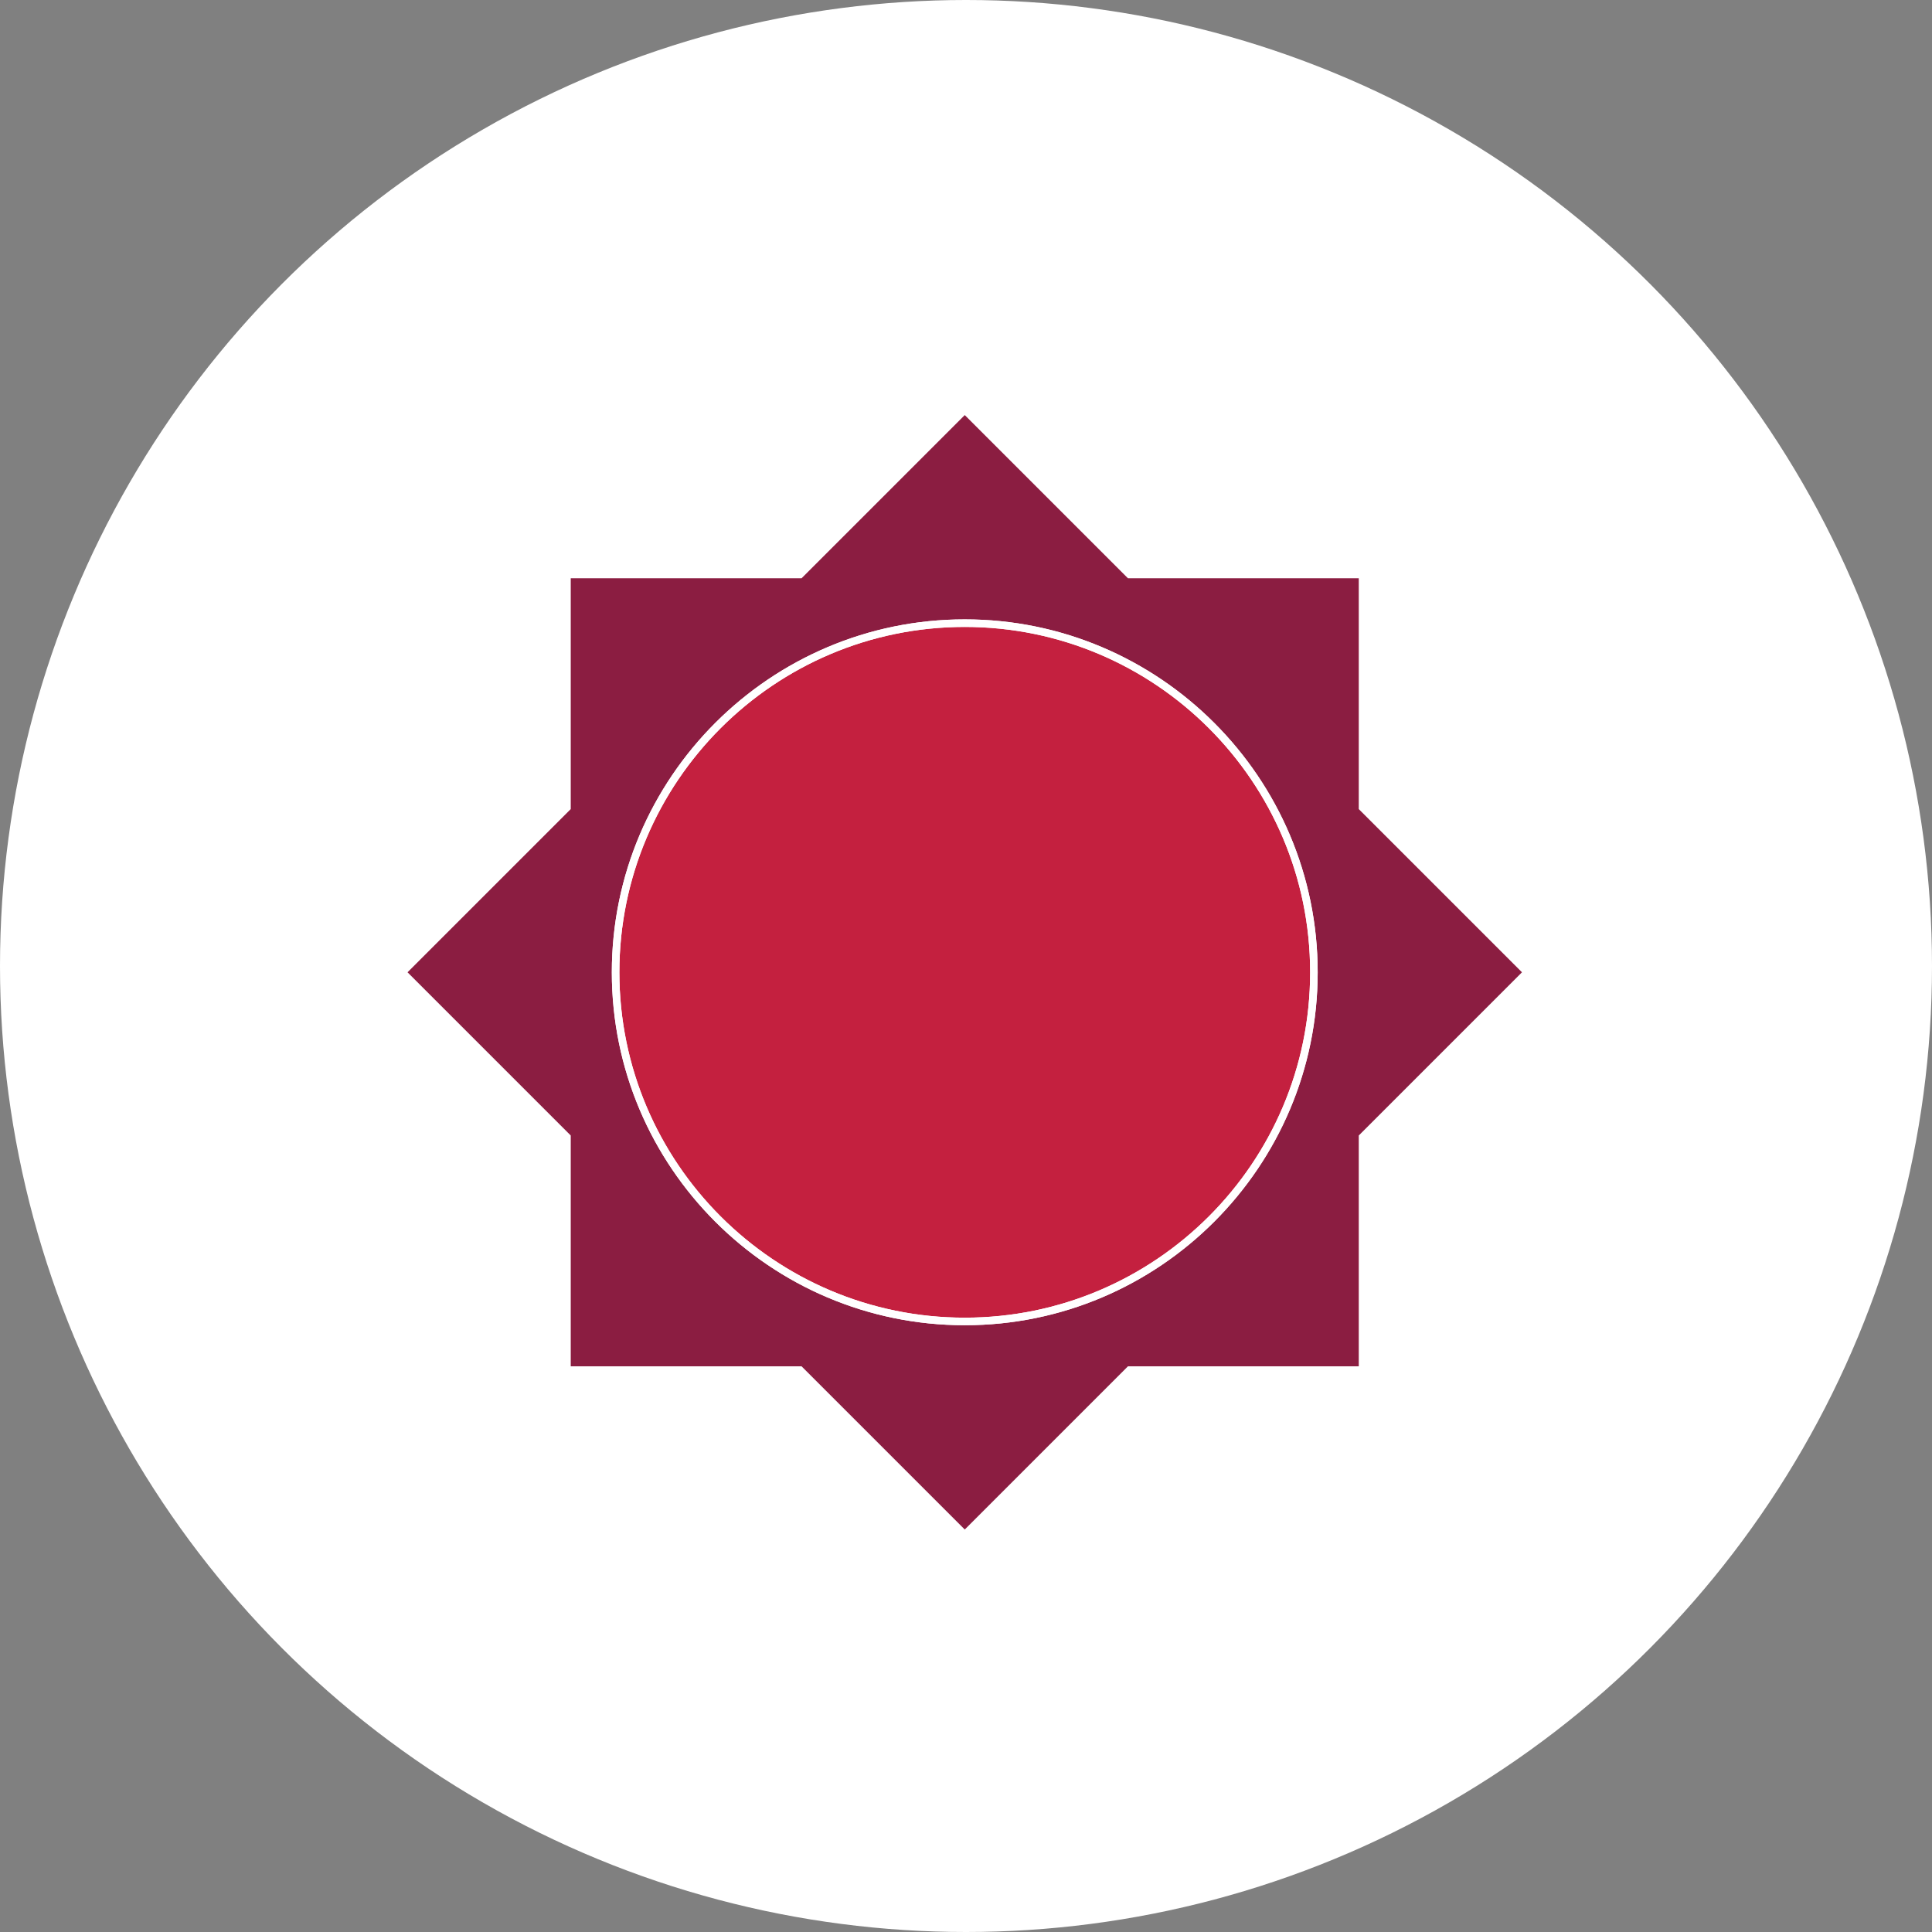
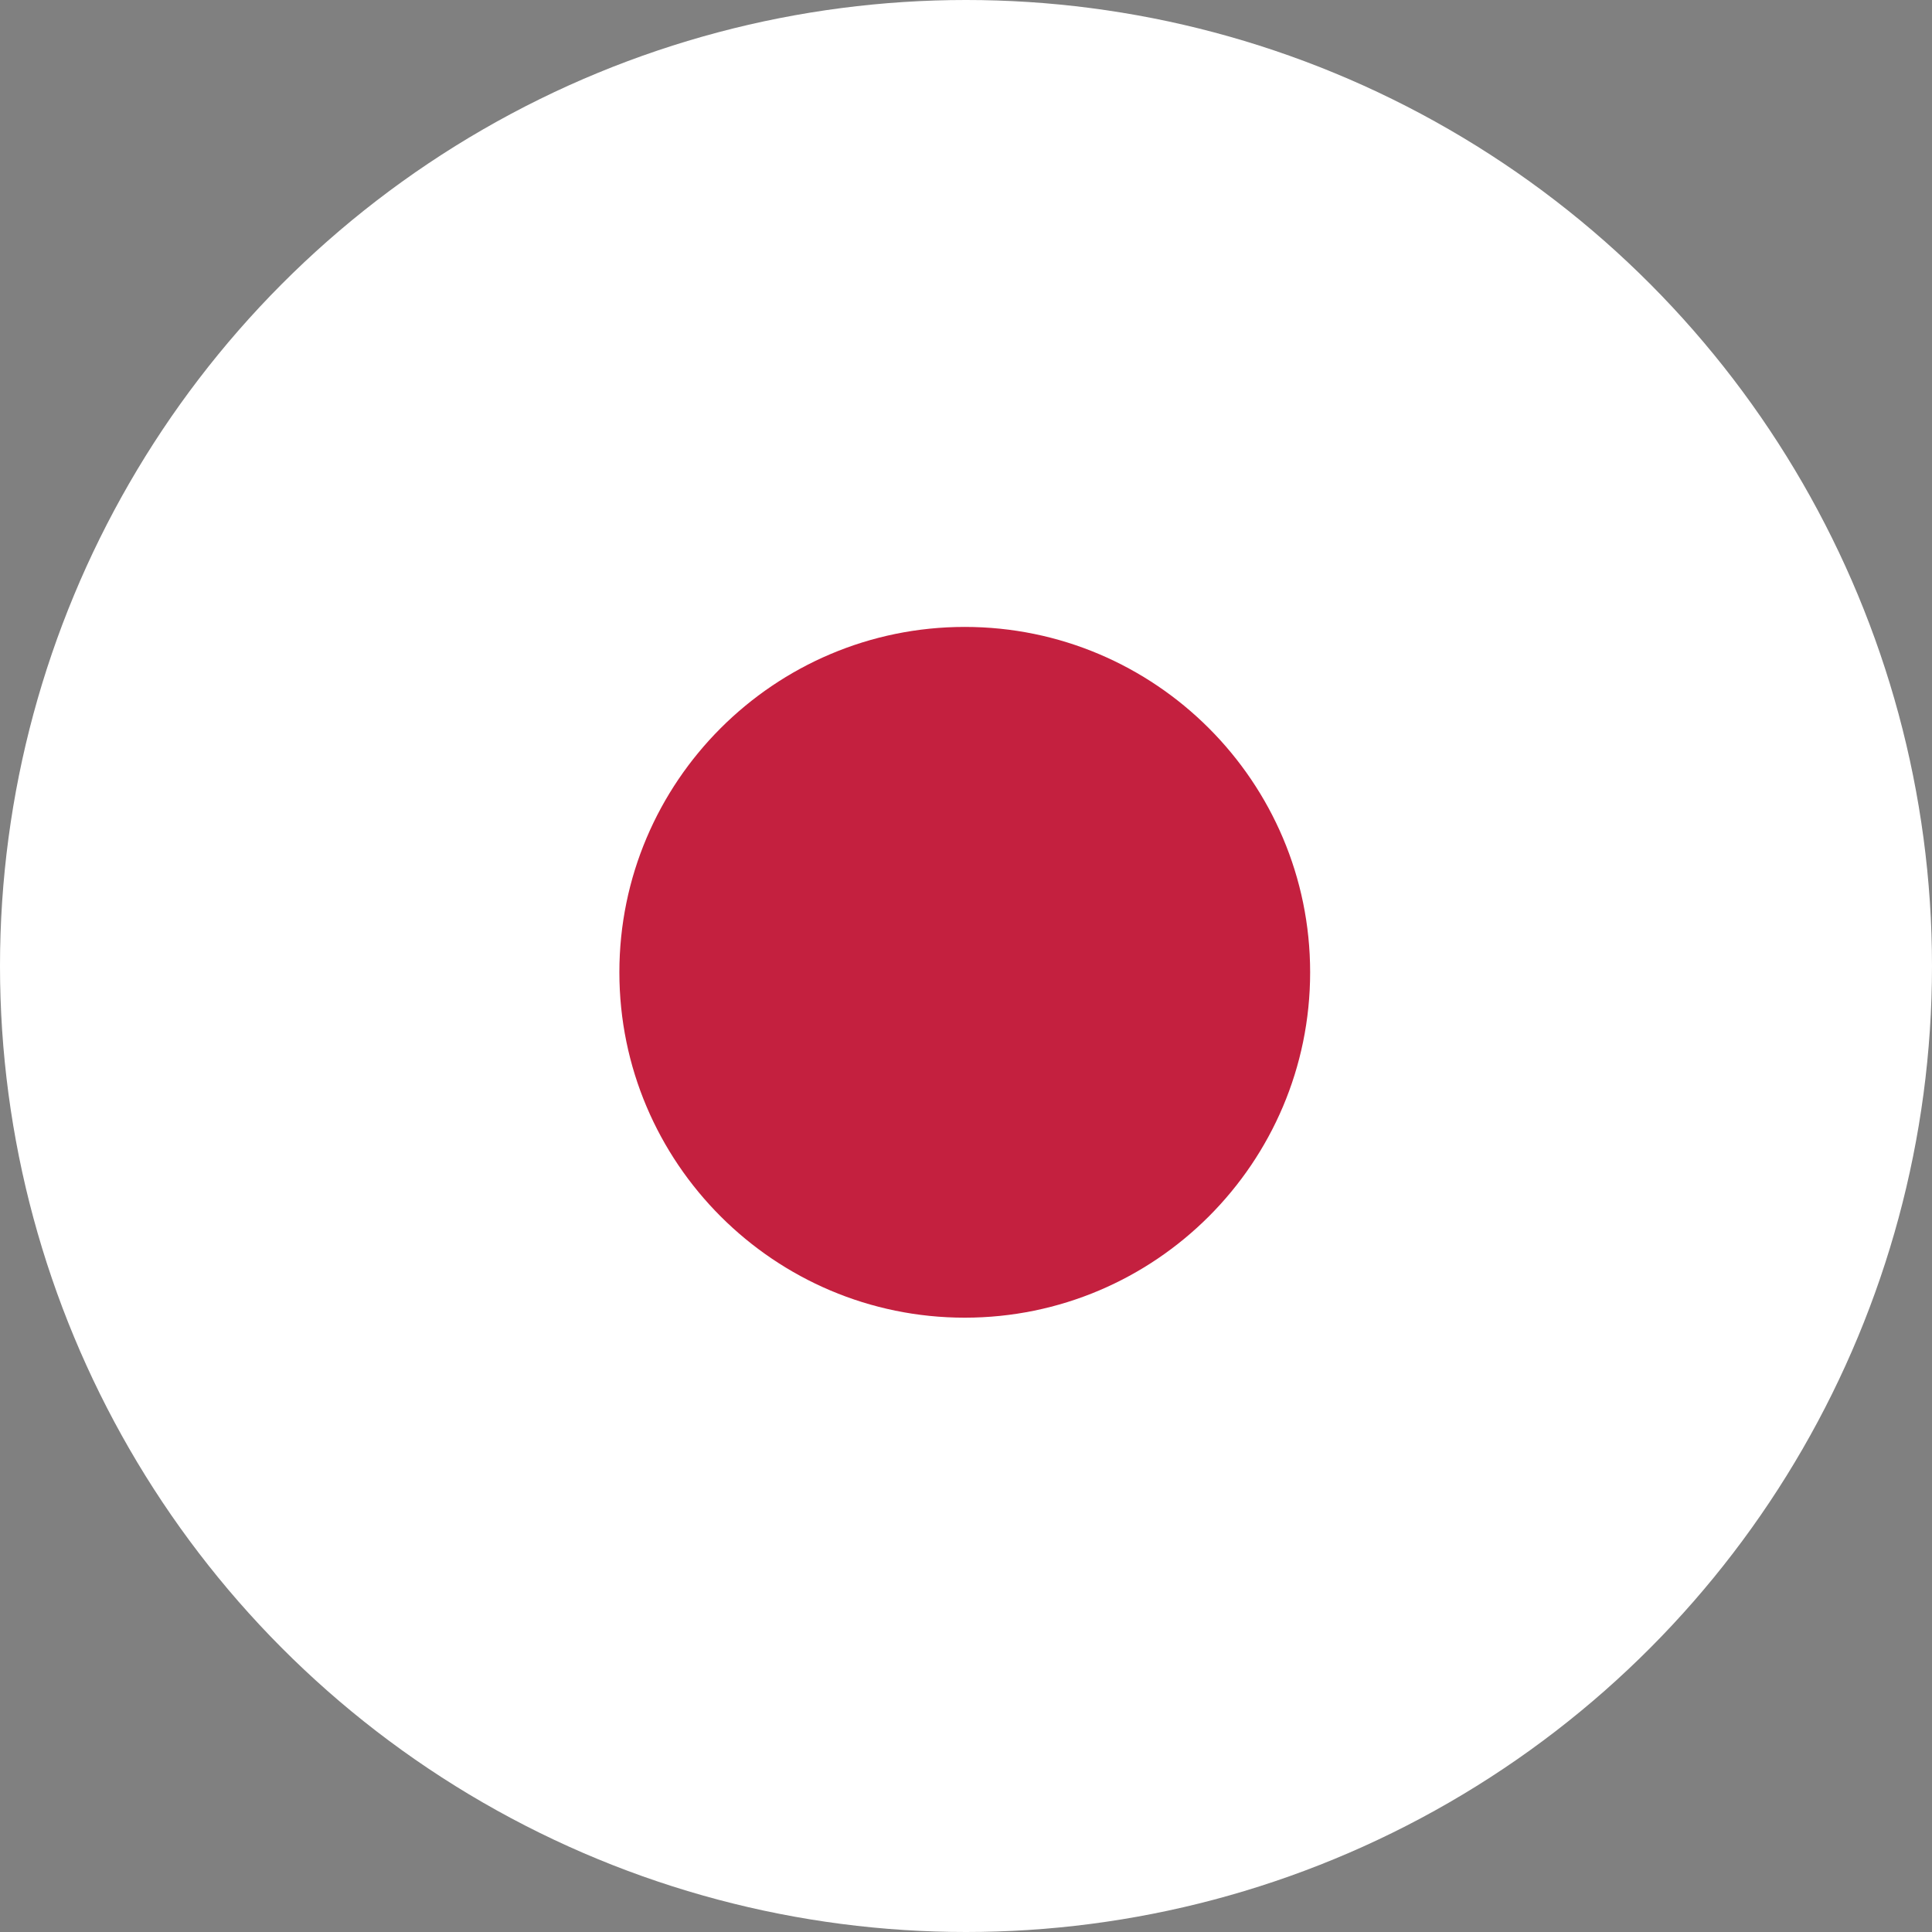
<svg xmlns="http://www.w3.org/2000/svg" width="256px" height="256px" viewBox="0 0 256 256" version="1.1">
  <rect x="0" y="0" width="256" height="256" fill="#808080" stroke="none" />
  <title>Icons/Illustrative/seasons/summer-sun-256x256</title>
  <desc>Created with Sketch.</desc>
  <g id="Icons/Illustrative/seasons/summer-sun-256x256" stroke="none" stroke-width="1" fill="none" fill-rule="evenodd">
    <g id="Icons/Illustrative/Oval-White" fill="#FFFFFF">
      <circle id="Oval" cx="128" cy="128" r="128" />
    </g>
    <g id="Group-8" transform="translate(54, 54)">
      <g id="Group-3" transform="translate(0, 0.669)" fill="#8B1D41">
-         <path d="M73.835,120.93 C48.048,120.93 27.07,99.951 27.07,74.165 C27.07,48.379 48.048,27.401 73.835,27.401 C99.622,27.401 120.6,48.379 120.6,74.165 C120.6,99.951 99.622,120.93 73.835,120.93 L73.835,120.93 Z M126.043,52.54 L126.043,21.956 L95.46,21.956 L73.835,0.331 L52.21,21.956 L21.626,21.956 L21.626,52.54 L0.001,74.165 L21.626,95.791 L21.626,126.374 L52.21,126.374 L73.835,148 L95.46,126.374 L126.043,126.374 L126.043,95.791 L147.669,74.165 L126.043,52.54 Z" id="Fill-1" />
-       </g>
+         </g>
      <path d="M73.835,29.07 C48.6,29.07 28.07,49.6 28.07,74.835 C28.07,100.069 48.6,120.599 73.835,120.599 C99.07,120.599 119.6,100.069 119.6,74.835 C119.6,49.6 99.07,29.07 73.835,29.07" id="Fill-4" fill="#C4203F" />
-       <path d="M73.835,120.599 C48.6,120.599 28.07,100.069 28.07,74.834 C28.07,49.599 48.6,29.07 73.835,29.07 C99.07,29.07 119.6,49.599 119.6,74.834 C119.6,100.069 99.07,120.599 73.835,120.599 M73.835,28.07 C48.048,28.07 27.07,49.048 27.07,74.834 C27.07,100.62 48.048,121.599 73.835,121.599 C99.622,121.599 120.6,100.62 120.6,74.834 C120.6,49.048 99.622,28.07 73.835,28.07" id="Fill-6" fill="#FFFFFF" />
    </g>
  </g>
</svg>